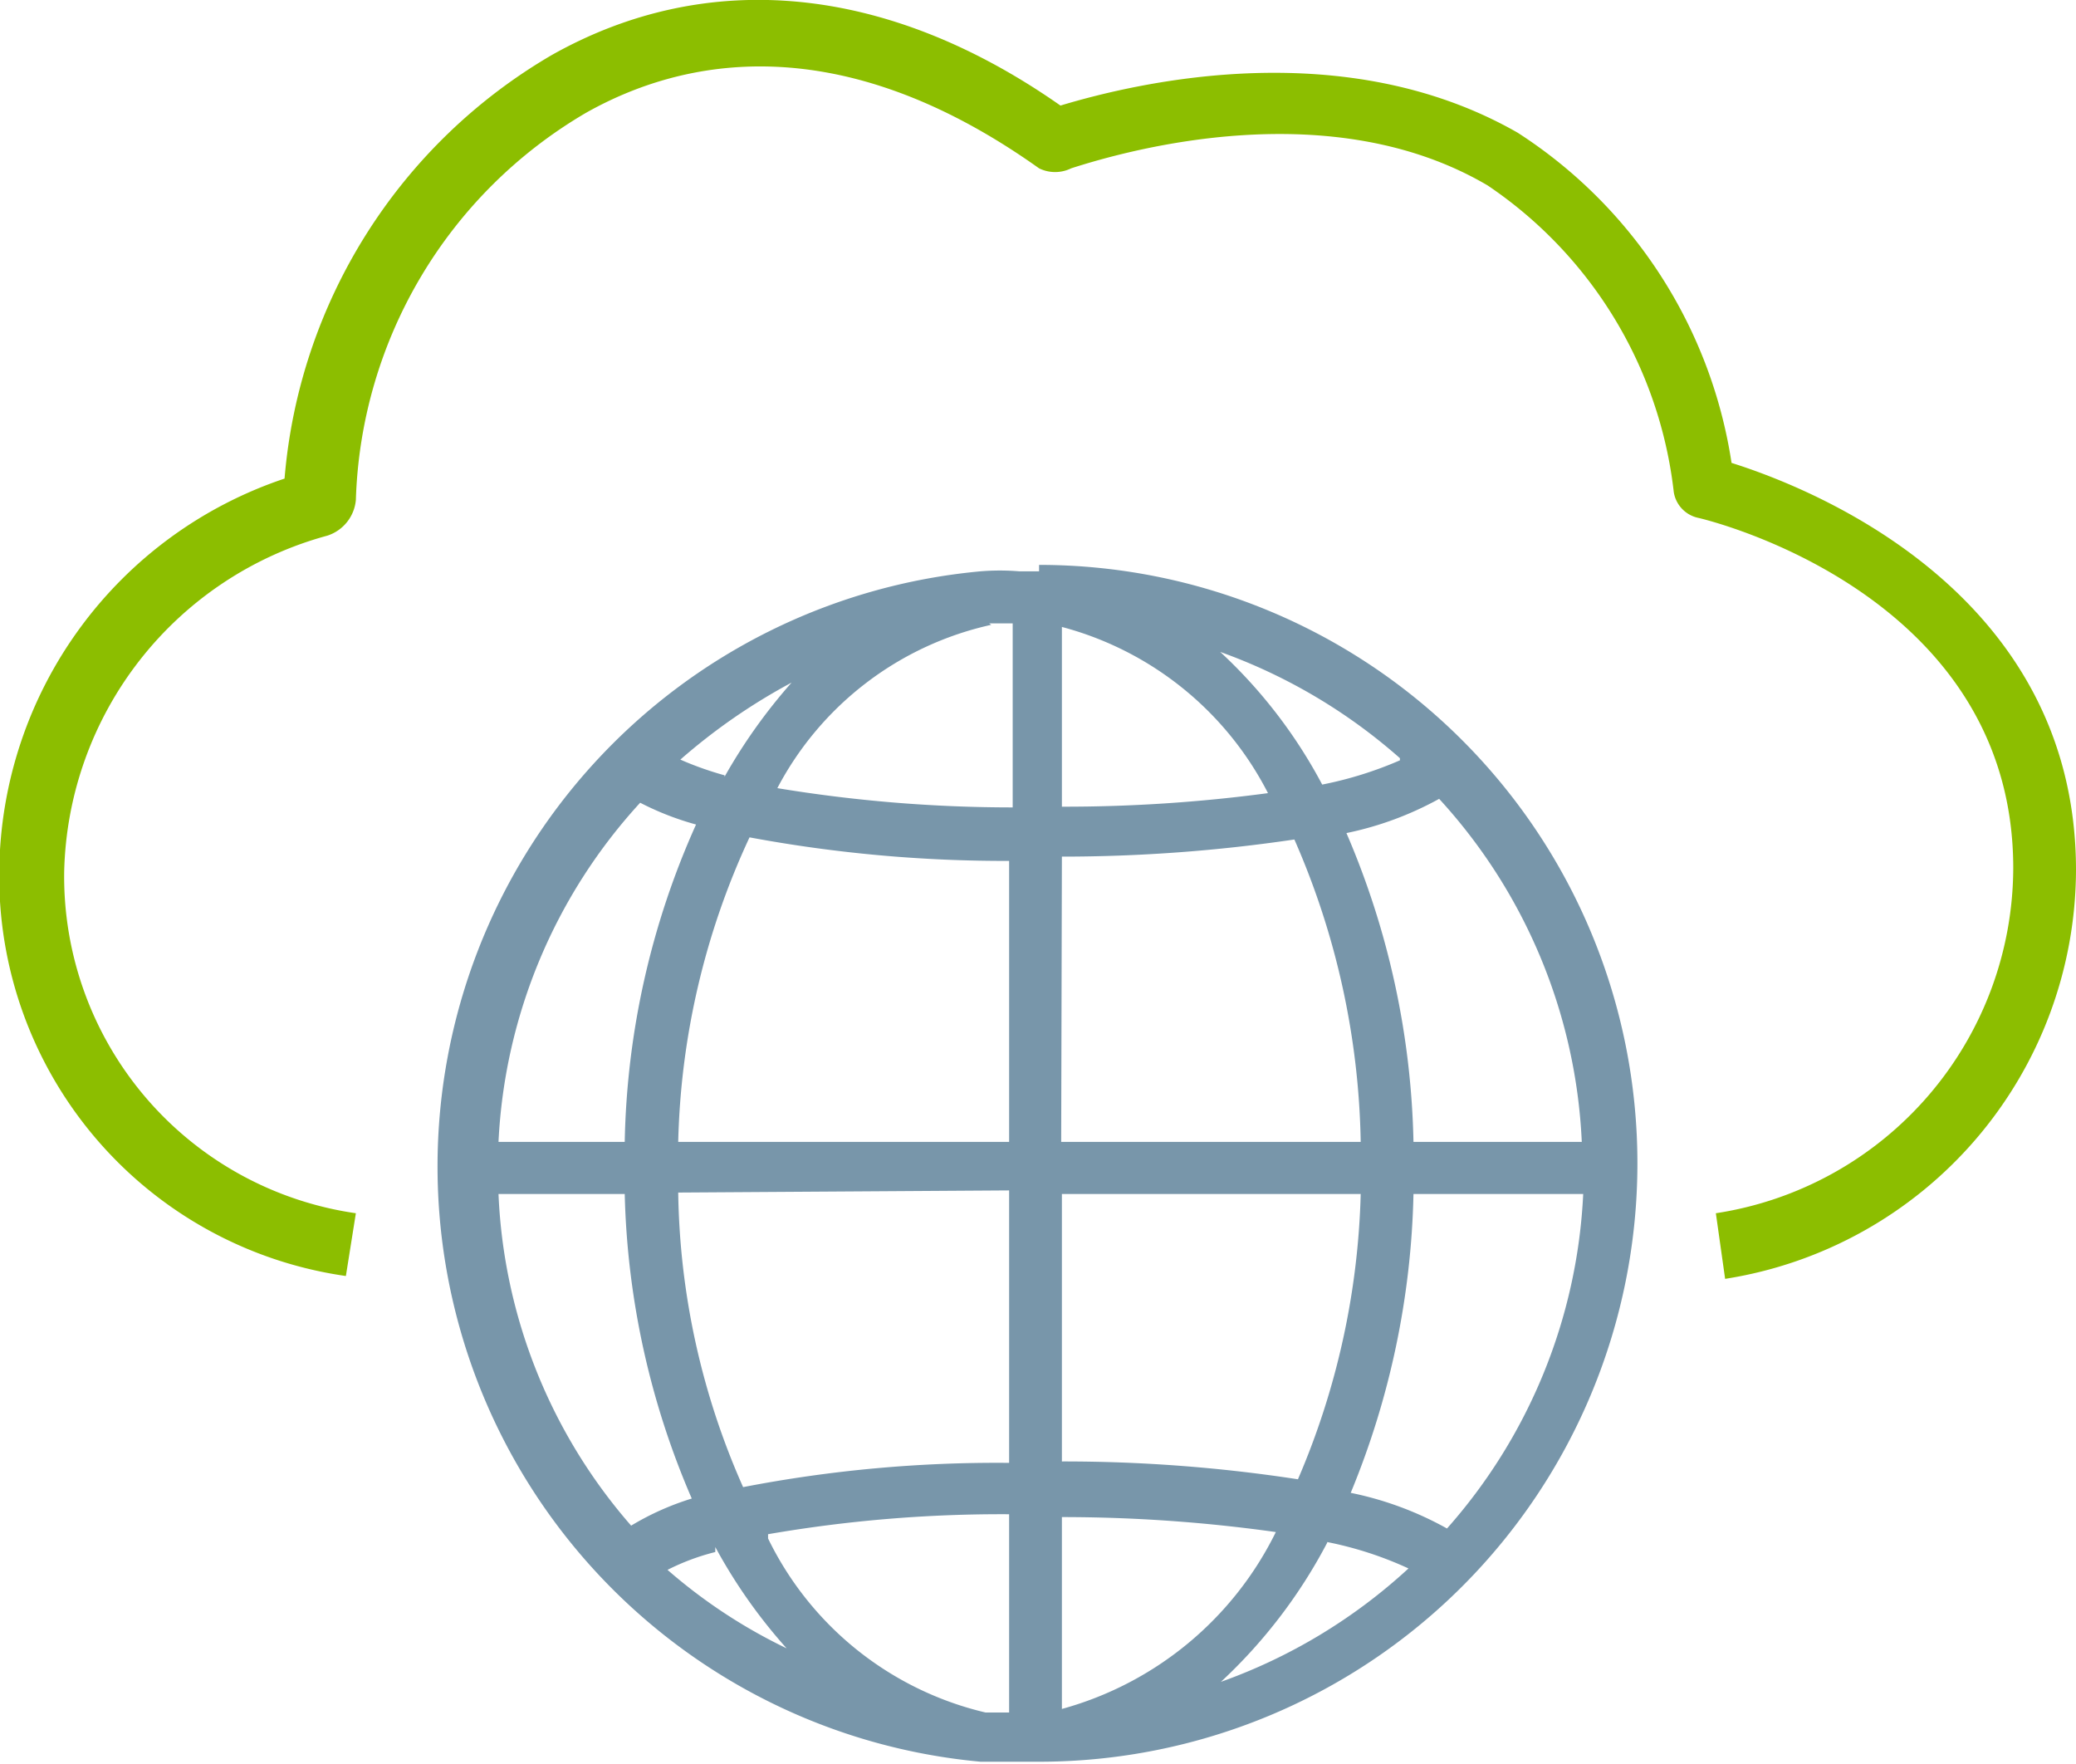
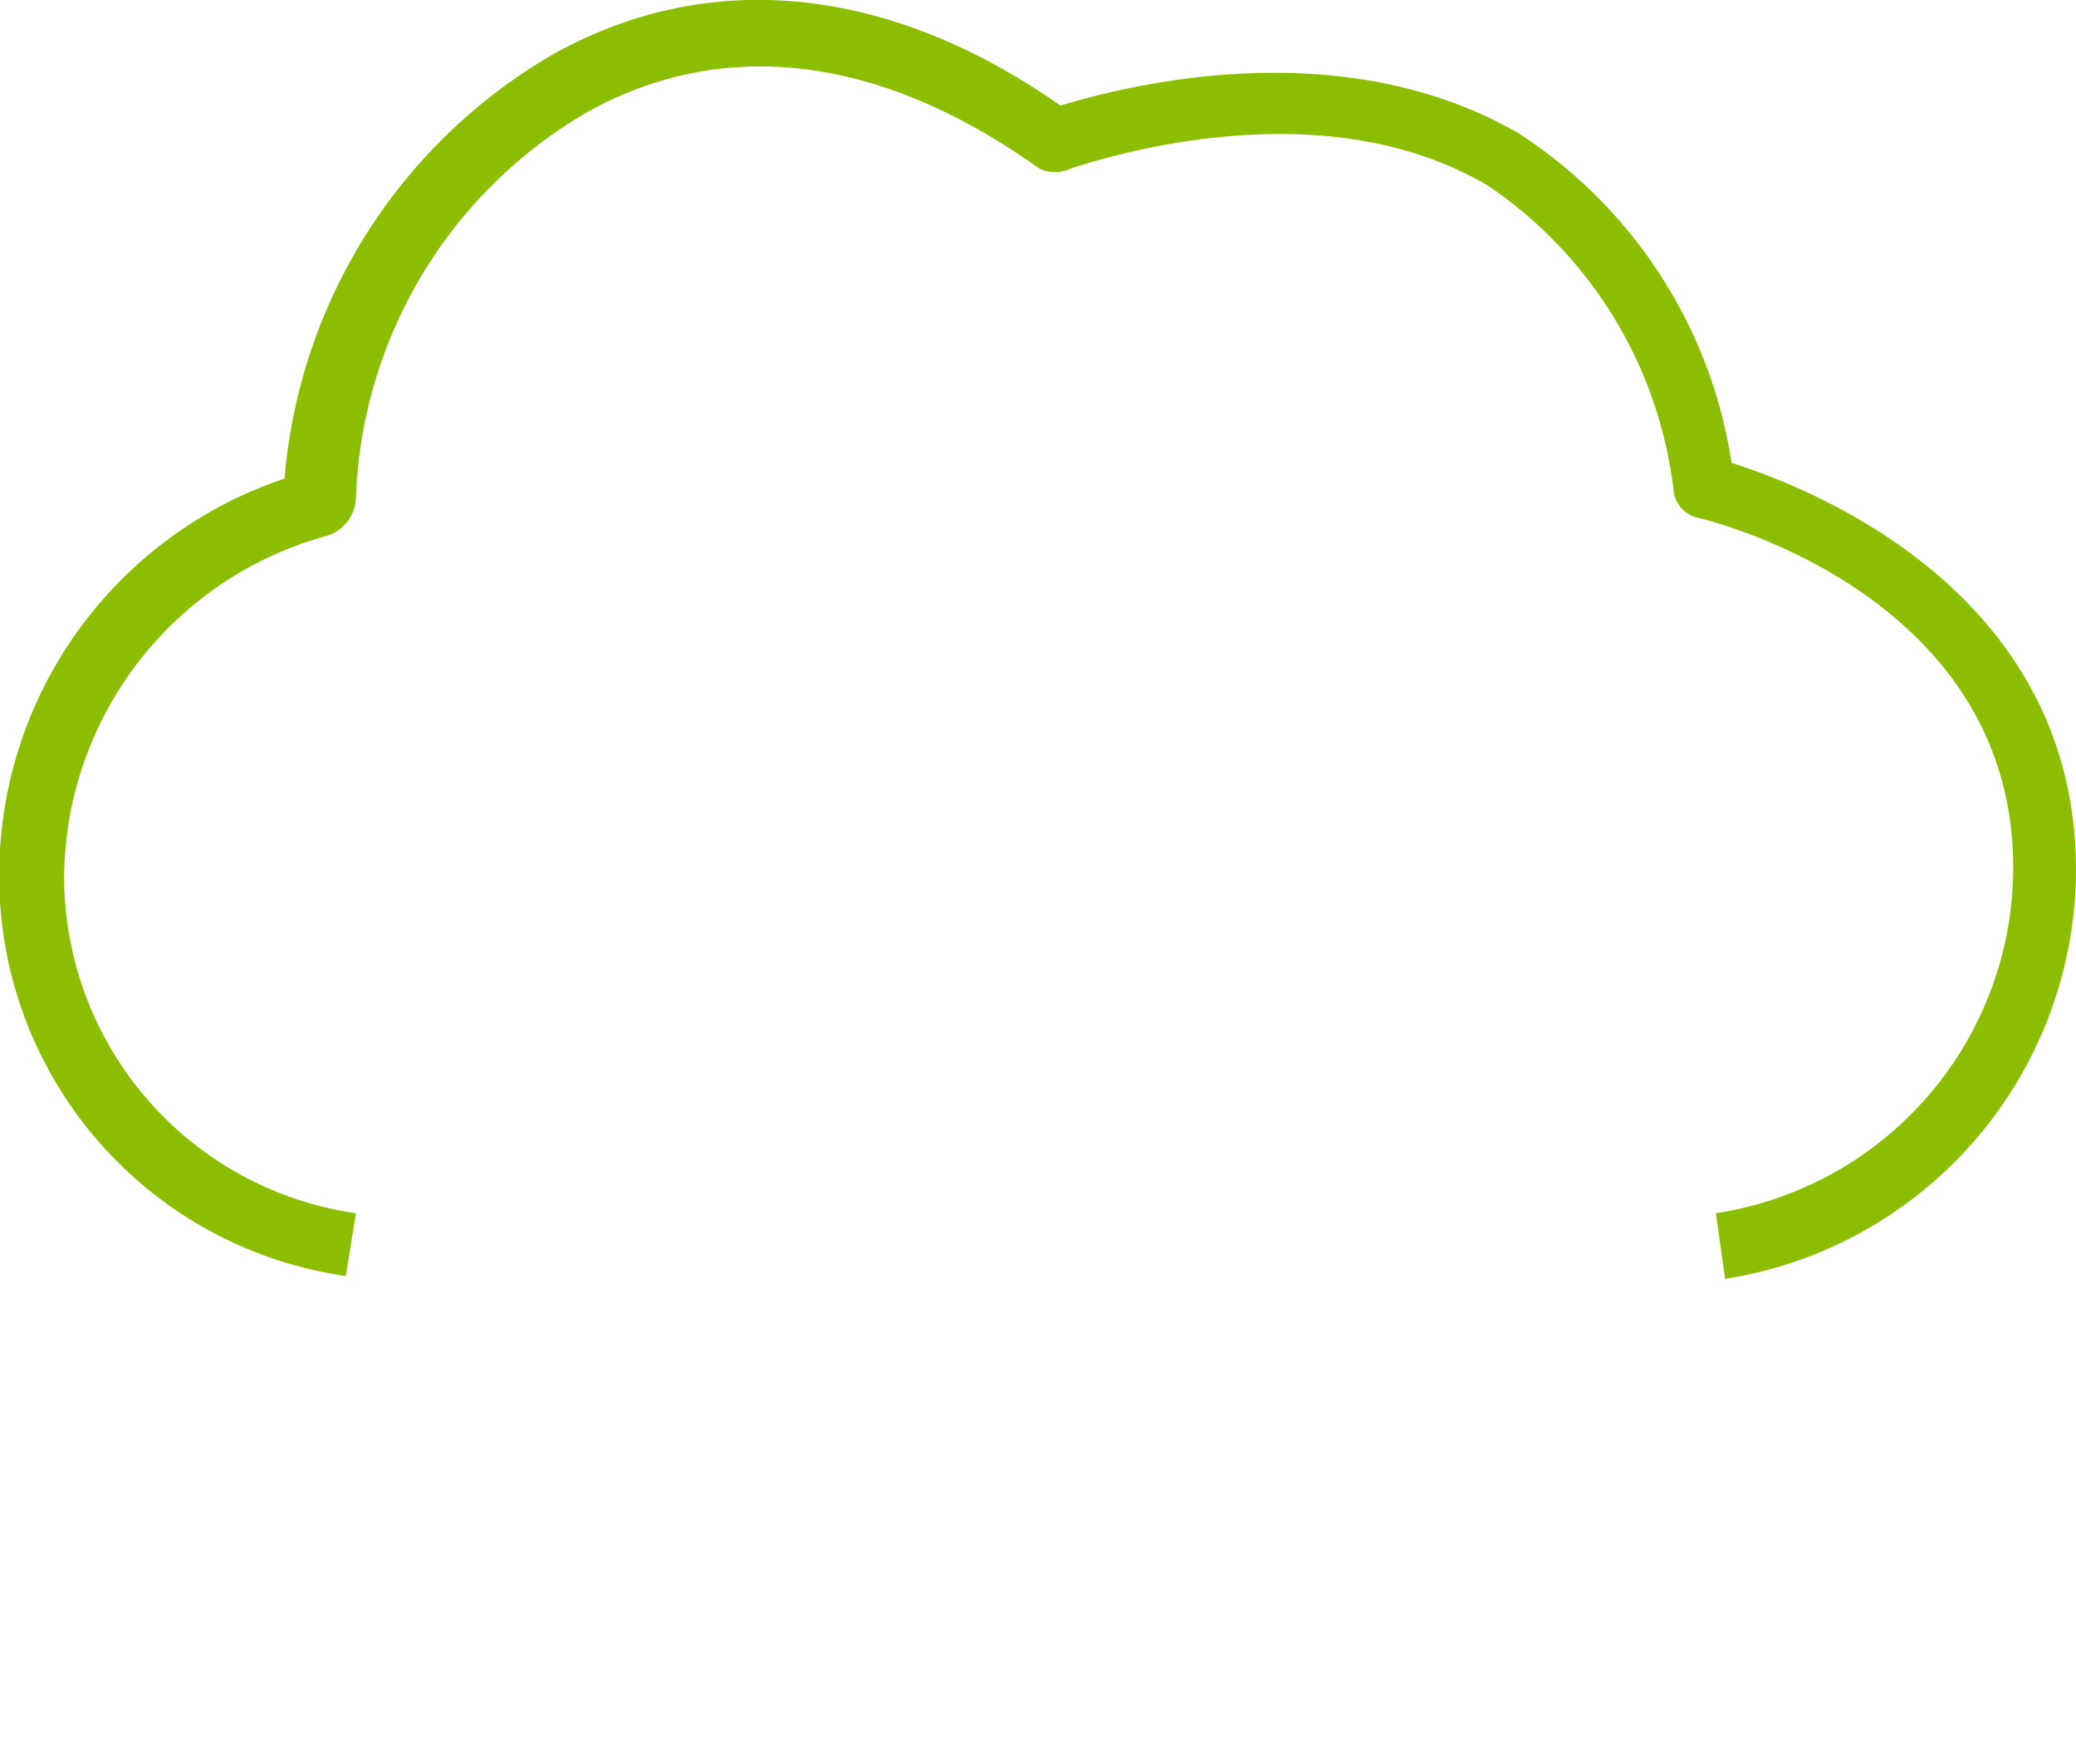
<svg xmlns="http://www.w3.org/2000/svg" id="Ebene_18" data-name="Ebene 18" viewBox="0 0 29.11 24.73">
  <defs>
    <style>.cls-1{fill:#7896aa;}.cls-2{fill:#8cbe00;}</style>
  </defs>
-   <path id="Pfad_3641" data-name="Pfad 3641" class="cls-1" d="M14.58,8H14.3a3.29,3.29,0,0,0-.54,0,8.38,8.38,0,0,0,0,16.69h.82a8.39,8.39,0,0,0,0-16.78ZM20.3,21.42a4.68,4.68,0,0,0-1.35-.5,11.6,11.6,0,0,0,.88-4.19h2.38A7.61,7.61,0,0,1,20.3,21.42ZM7,16.73H8.77A11.43,11.43,0,0,0,9.71,21a3.81,3.81,0,0,0-.85.38A7.55,7.55,0,0,1,7,16.73Zm6.88-8h.33v2.58a20.22,20.22,0,0,1-3.3-.27,4.48,4.48,0,0,1,3-2.29Zm-3.71,2.13a4.57,4.57,0,0,1-.62-.22,8.35,8.35,0,0,1,1.56-1.08,7.71,7.71,0,0,0-.94,1.32ZM14.9,12a22.25,22.25,0,0,0,3.26-.24A11,11,0,0,1,19.09,16h-4.2Zm0-.74V8.78a4.56,4.56,0,0,1,2.89,2.33,21.47,21.47,0,0,1-2.89.19Zm-.74.74V16H9.52a10.69,10.69,0,0,1,1-4.27,19.54,19.54,0,0,0,3.66.33Zm0,4.68V20.5a18.69,18.69,0,0,0-3.73.34,10.52,10.52,0,0,1-.91-4.13Zm-4.12,5a7.42,7.42,0,0,0,1,1.42A7.45,7.45,0,0,1,9.37,22a3.18,3.18,0,0,1,.67-.25Zm.74-.18a19.2,19.2,0,0,1,3.38-.28V24h-.33a4.55,4.55,0,0,1-3.05-2.44Zm4.12,2.4V21.26a21.51,21.51,0,0,1,3,.21,4.74,4.74,0,0,1-3,2.48Zm0-3.42V16.73h4.19a10.82,10.82,0,0,1-.88,4,21.6,21.6,0,0,0-3.31-.25ZM19.83,16a11.53,11.53,0,0,0-.94-4.33,4.62,4.62,0,0,0,1.3-.48,7.62,7.62,0,0,1,2,4.81Zm-.19-5.35a5.29,5.29,0,0,1-1.09.34,7,7,0,0,0-1.43-1.86,7.75,7.75,0,0,1,2.52,1.49Zm-10.7.57a4,4,0,0,0,.83.33,11.37,11.37,0,0,0-1,4.45H7a7.57,7.57,0,0,1,2-4.77Zm9.68,10.39a5.07,5.07,0,0,1,1.14.37,7.69,7.69,0,0,1-2.63,1.59,7.27,7.27,0,0,0,1.49-1.95Z" transform="translate(-0.01 0.01)" />
  <path class="cls-2" d="M24.2,17.92,24.07,17a4.91,4.91,0,0,0,4.17-4.84c0-3.83-4.24-4.87-4.42-4.91a.44.44,0,0,1-.34-.36,6,6,0,0,0-2.61-4.3c-2.19-1.29-5-.51-5.84-.24a.51.51,0,0,1-.45,0c-2.81-2-5-1.54-6.35-.78A6.52,6.52,0,0,0,5,7a.58.58,0,0,1-.4.5A5,5,0,0,0,.91,12.21,4.77,4.77,0,0,0,5,17l-.14.88A5.66,5.66,0,0,1,0,12.18,5.86,5.86,0,0,1,4,6.7,7.6,7.6,0,0,1,7.75.76c2.17-1.22,4.69-1,7.13.71,1.13-.34,4-1,6.41.38a6.7,6.7,0,0,1,3,4.63c1.08.34,4.83,1.79,4.83,5.71A5.82,5.82,0,0,1,24.2,17.92Z" transform="translate(-0.01 0.01)" />
</svg>